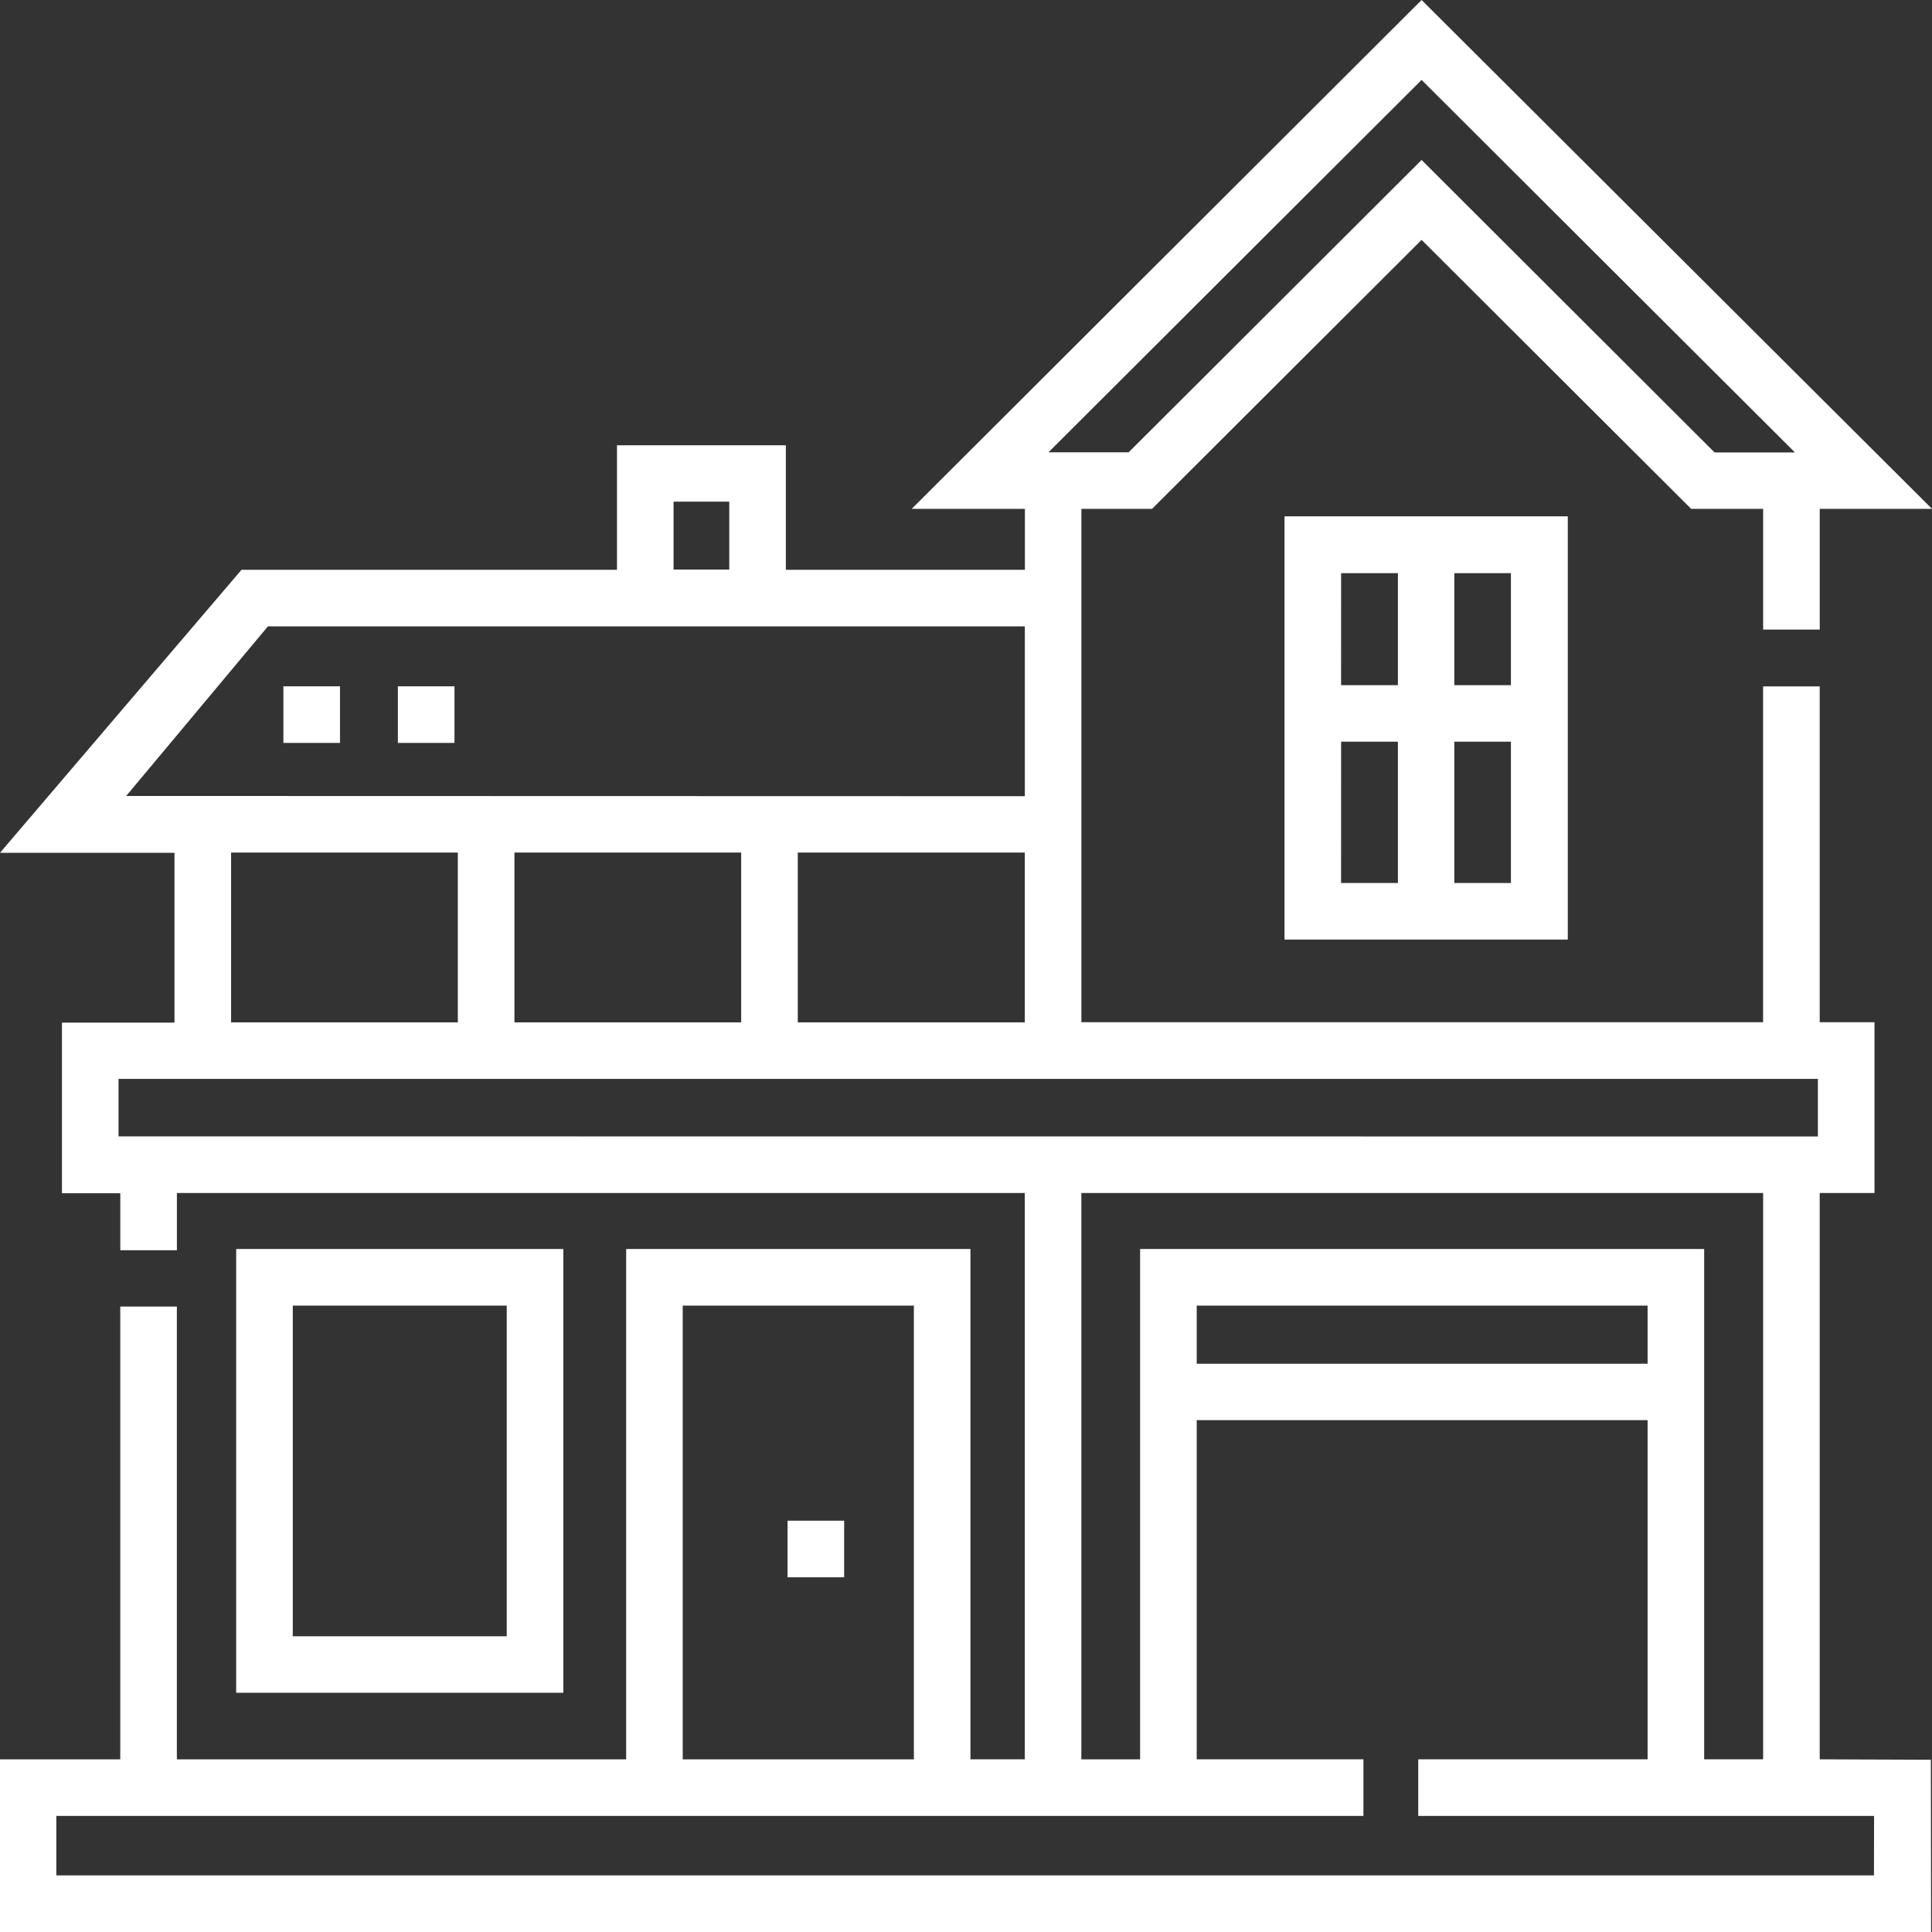
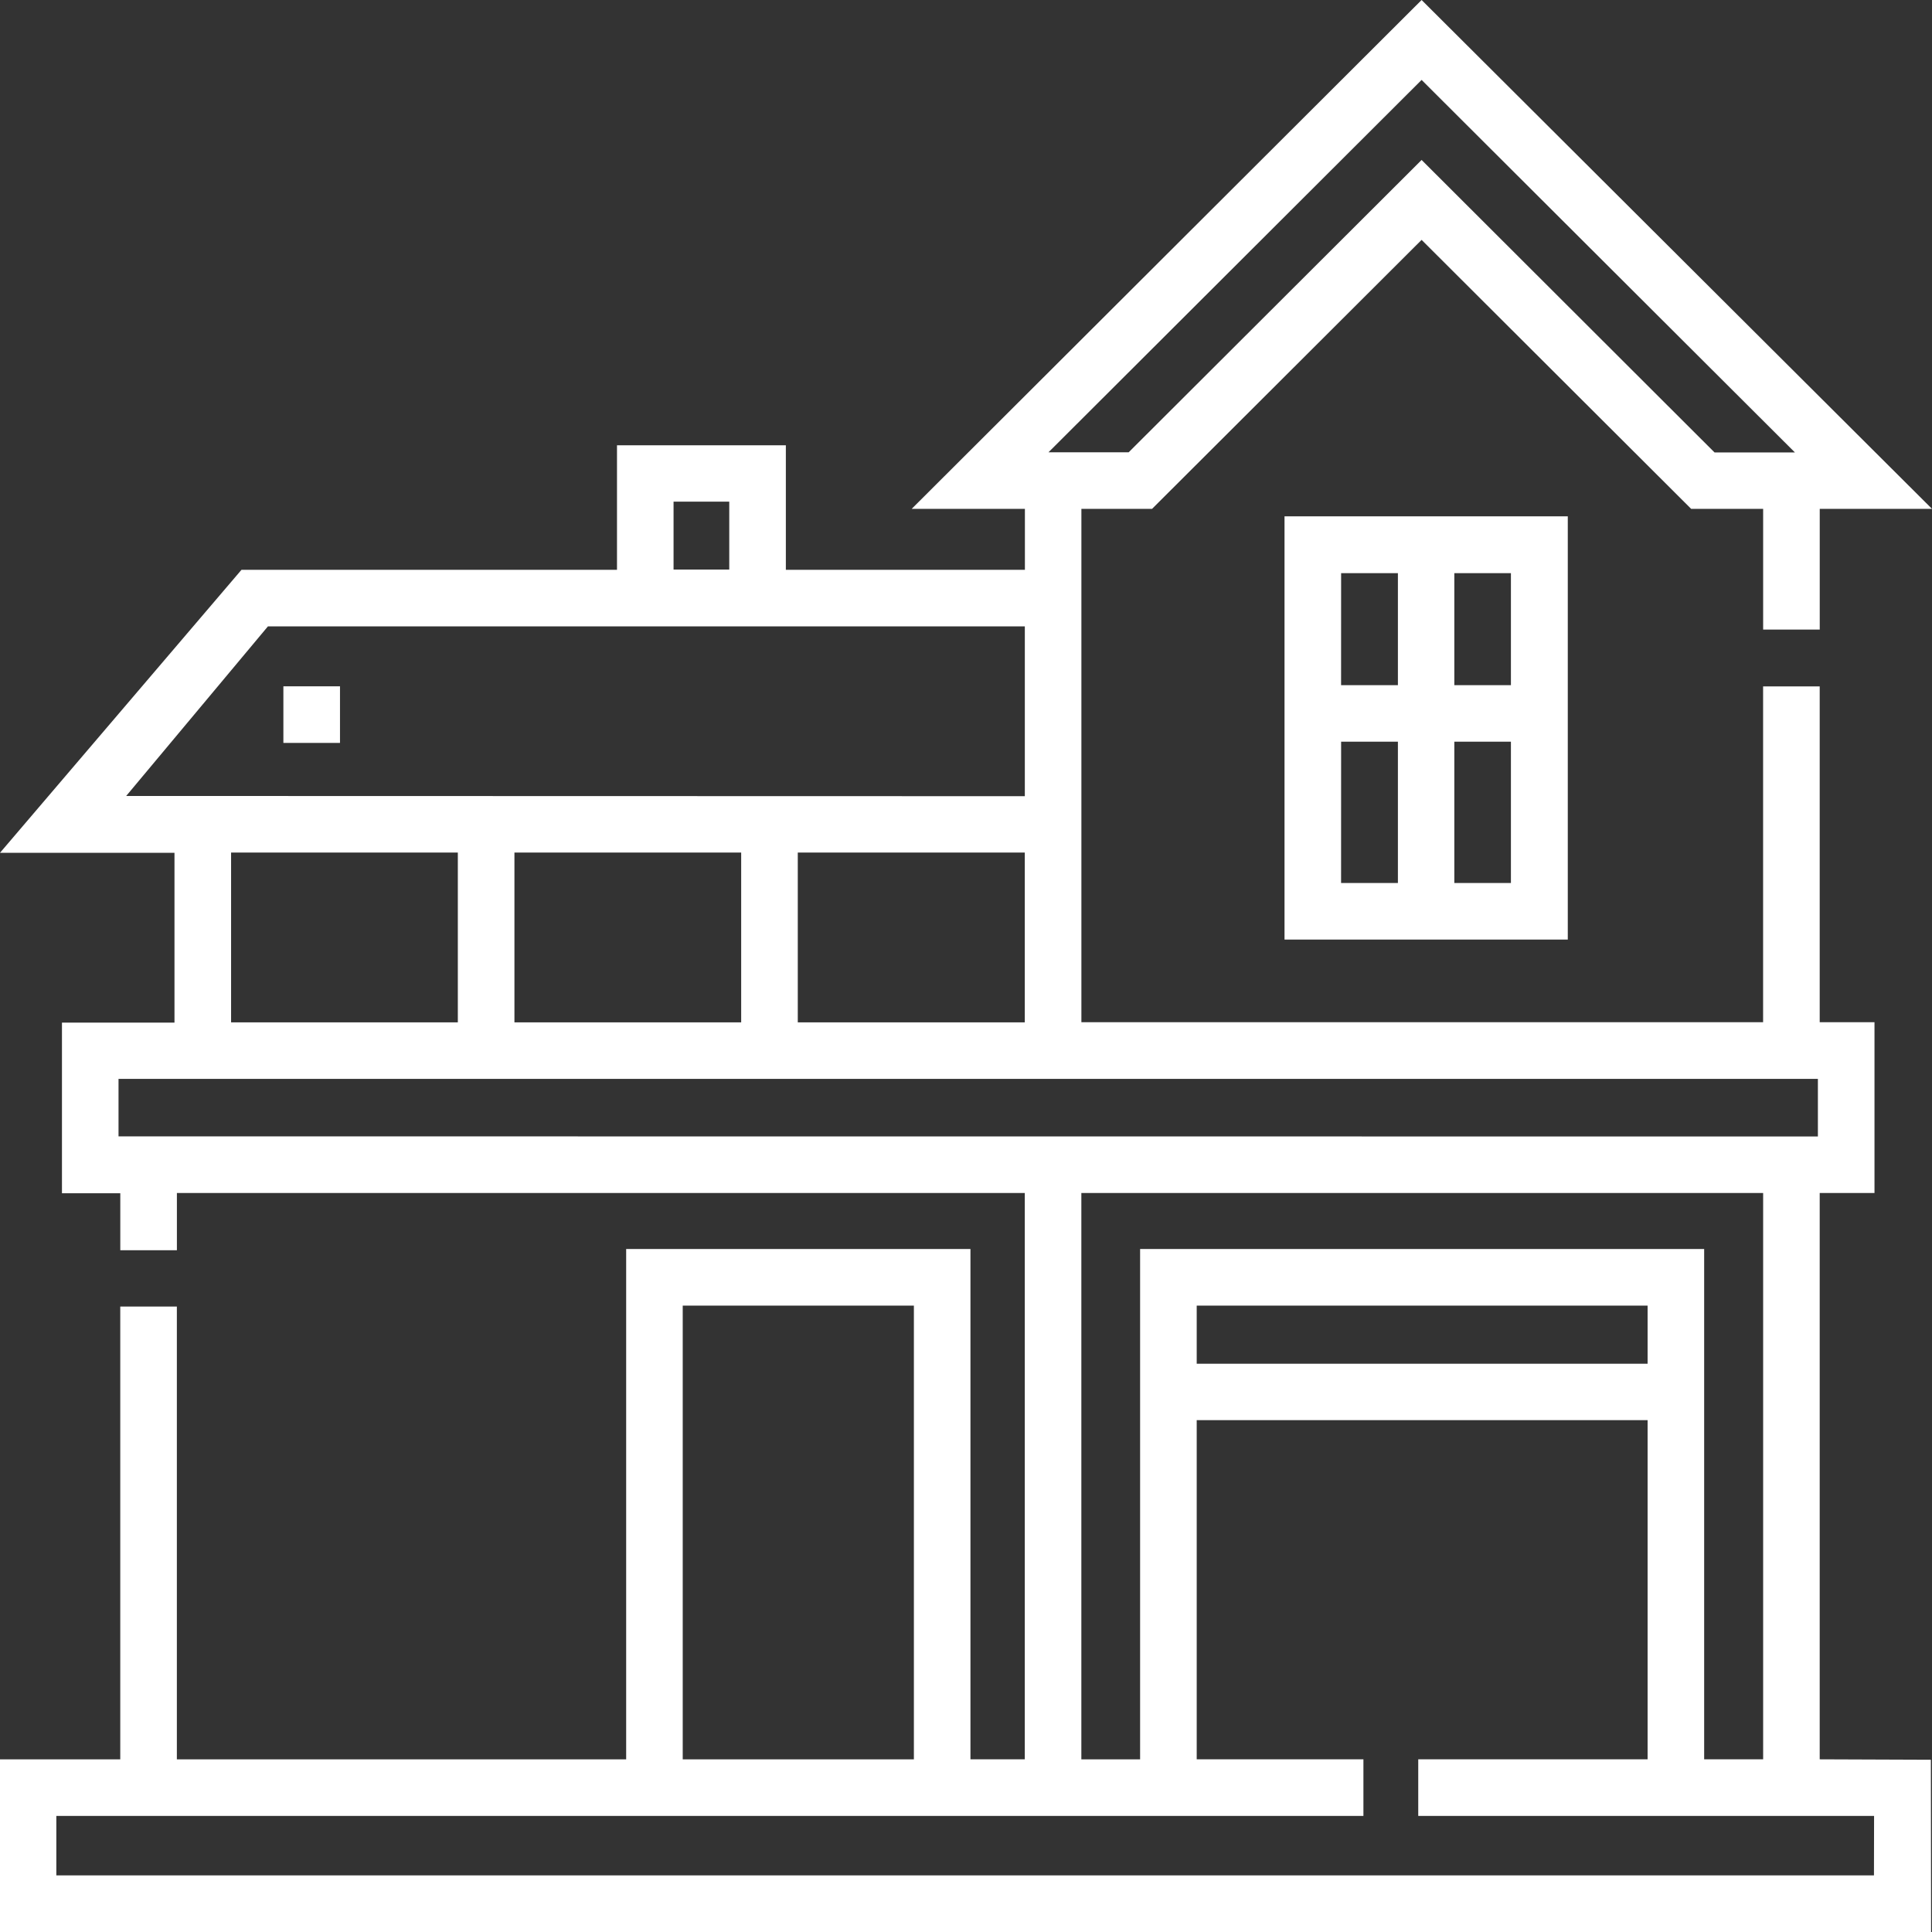
<svg xmlns="http://www.w3.org/2000/svg" id="Capa_1" data-name="Capa 1" viewBox="0 0 512 512">
  <rect x="0" y="0" width="512" height="512" fill="#333333" stroke="none" />
  <defs>
    <style>.cls-1{fill:#fff;}</style>
  </defs>
  <path class="cls-1" d="M482.24,466.24V316.15h14.52V270.9H482.24v-89h-15v89H286.58V134.85h18.73l71.43-71.28,71.43,71.28,19.08,0v32h15V134.85H512L376.74,0,241.61,134.85h30V151H208.26V118H163.51v33H64l-64,75H46.24v45H16.42v45.22H31.88v15.11h15V316.15H271.58V466.24h-14.4V331H165.94V466.25H46.87v-120h-15v120H0V512H511.76l-.06-45.65ZM376.74,21.18l98.94,98.73-21.3,0L376.74,42.39l-77.63,77.47H277.86ZM178.5,132.94h14.76v18H178.5Zm-145.06,78L71,166H271.59v45Zm238.14,15v45H211.42v-45Zm-75.16,0v45H136.33v-45Zm-75.09,0v45H61.24v-45ZM31.41,301.15V285.92l450.35,0v15.26ZM302.14,331V466.25H286.57V316.15H467.25V466.24H451.62V331Zm134.49,15v15.4H317.14V346Zm-255.7,0h61.26V466.25H180.93ZM496.62,497H14.93V481.24H361.32v-15H317.14V376.36H436.63v89.88H375.85v15h120.8Z" transform="translate(0)" />
-   <path class="cls-1" d="M62.59,331V448.6h86.7V331Zm71.7,102.63H77.59V346h56.7Z" transform="translate(0)" />
  <path class="cls-1" d="M75.1,181.88h15v15h-15Z" transform="translate(0)" />
-   <path class="cls-1" d="M105.44,181.88h15v15h-15Z" transform="translate(0)" />
-   <path class="cls-1" d="M208.71,403h15v15h-15Z" transform="translate(0)" />
  <path class="cls-1" d="M340.41,249h75.07V136.84H340.41Zm45-97.11h15v29.68h-15Zm0,44.67h15V234h-15Zm-30-44.67h15.05v29.68H355.4Zm0,44.67h15.05V234H355.4Z" transform="translate(0)" />
</svg>